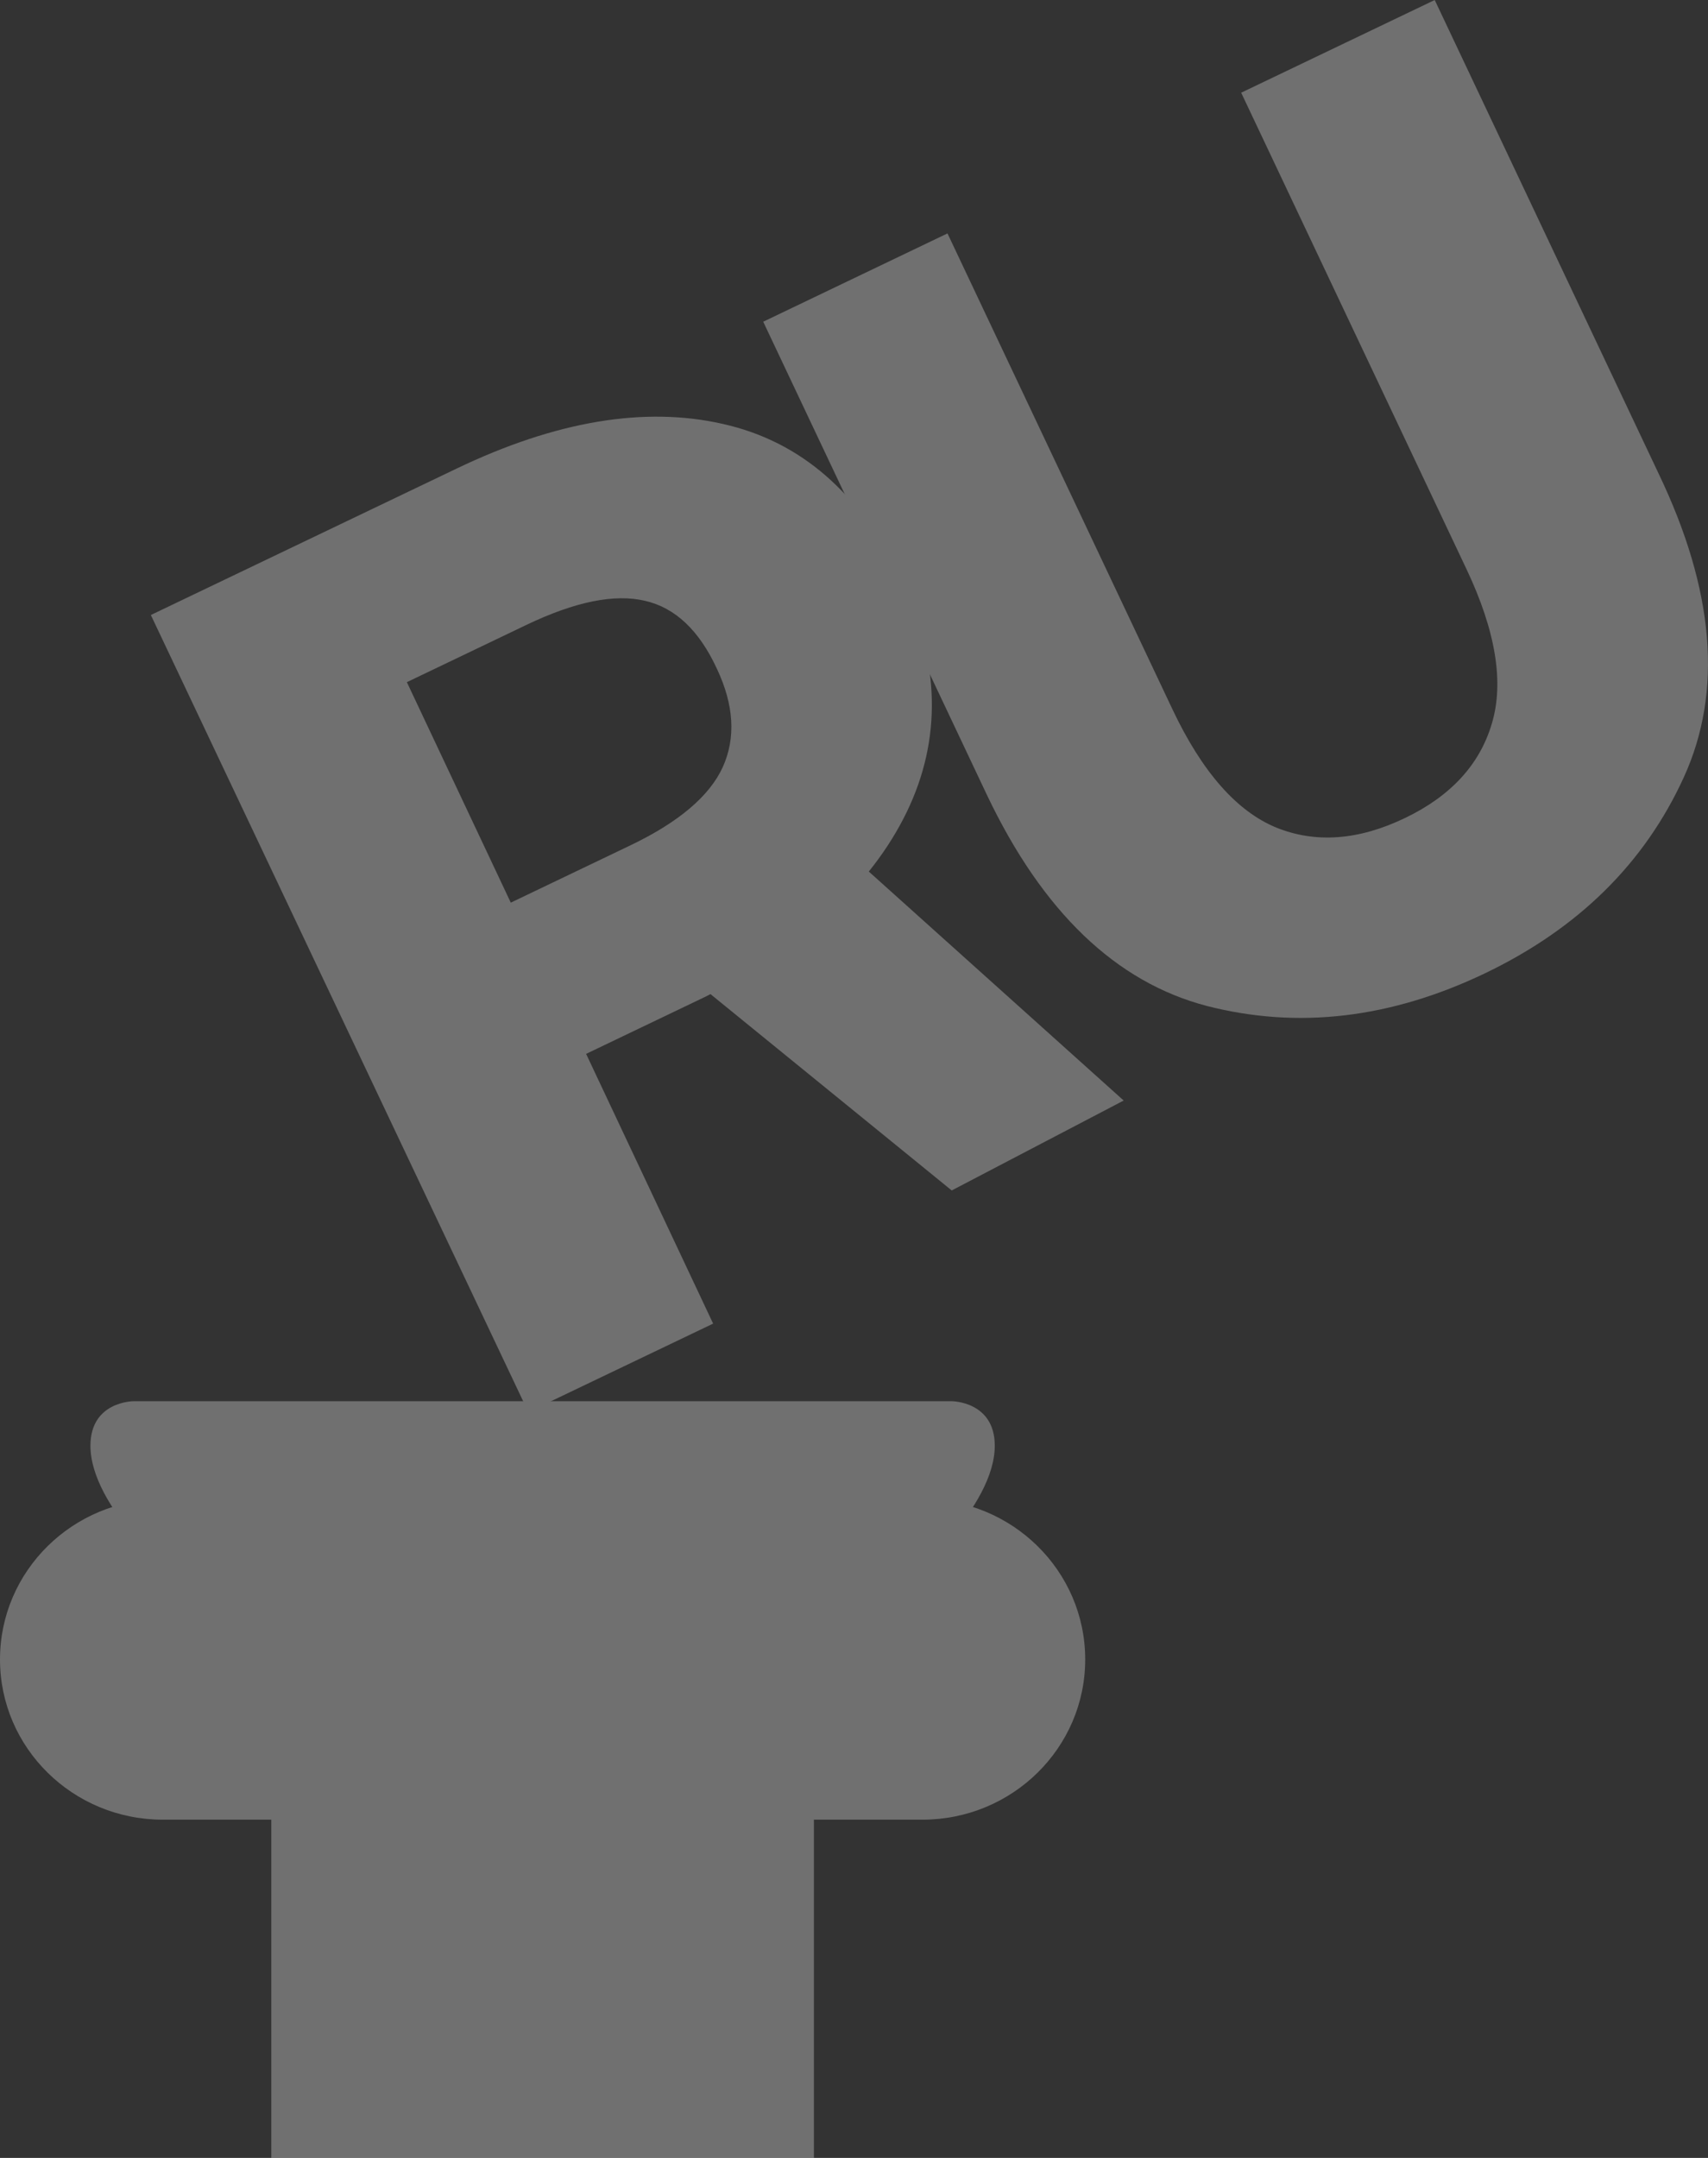
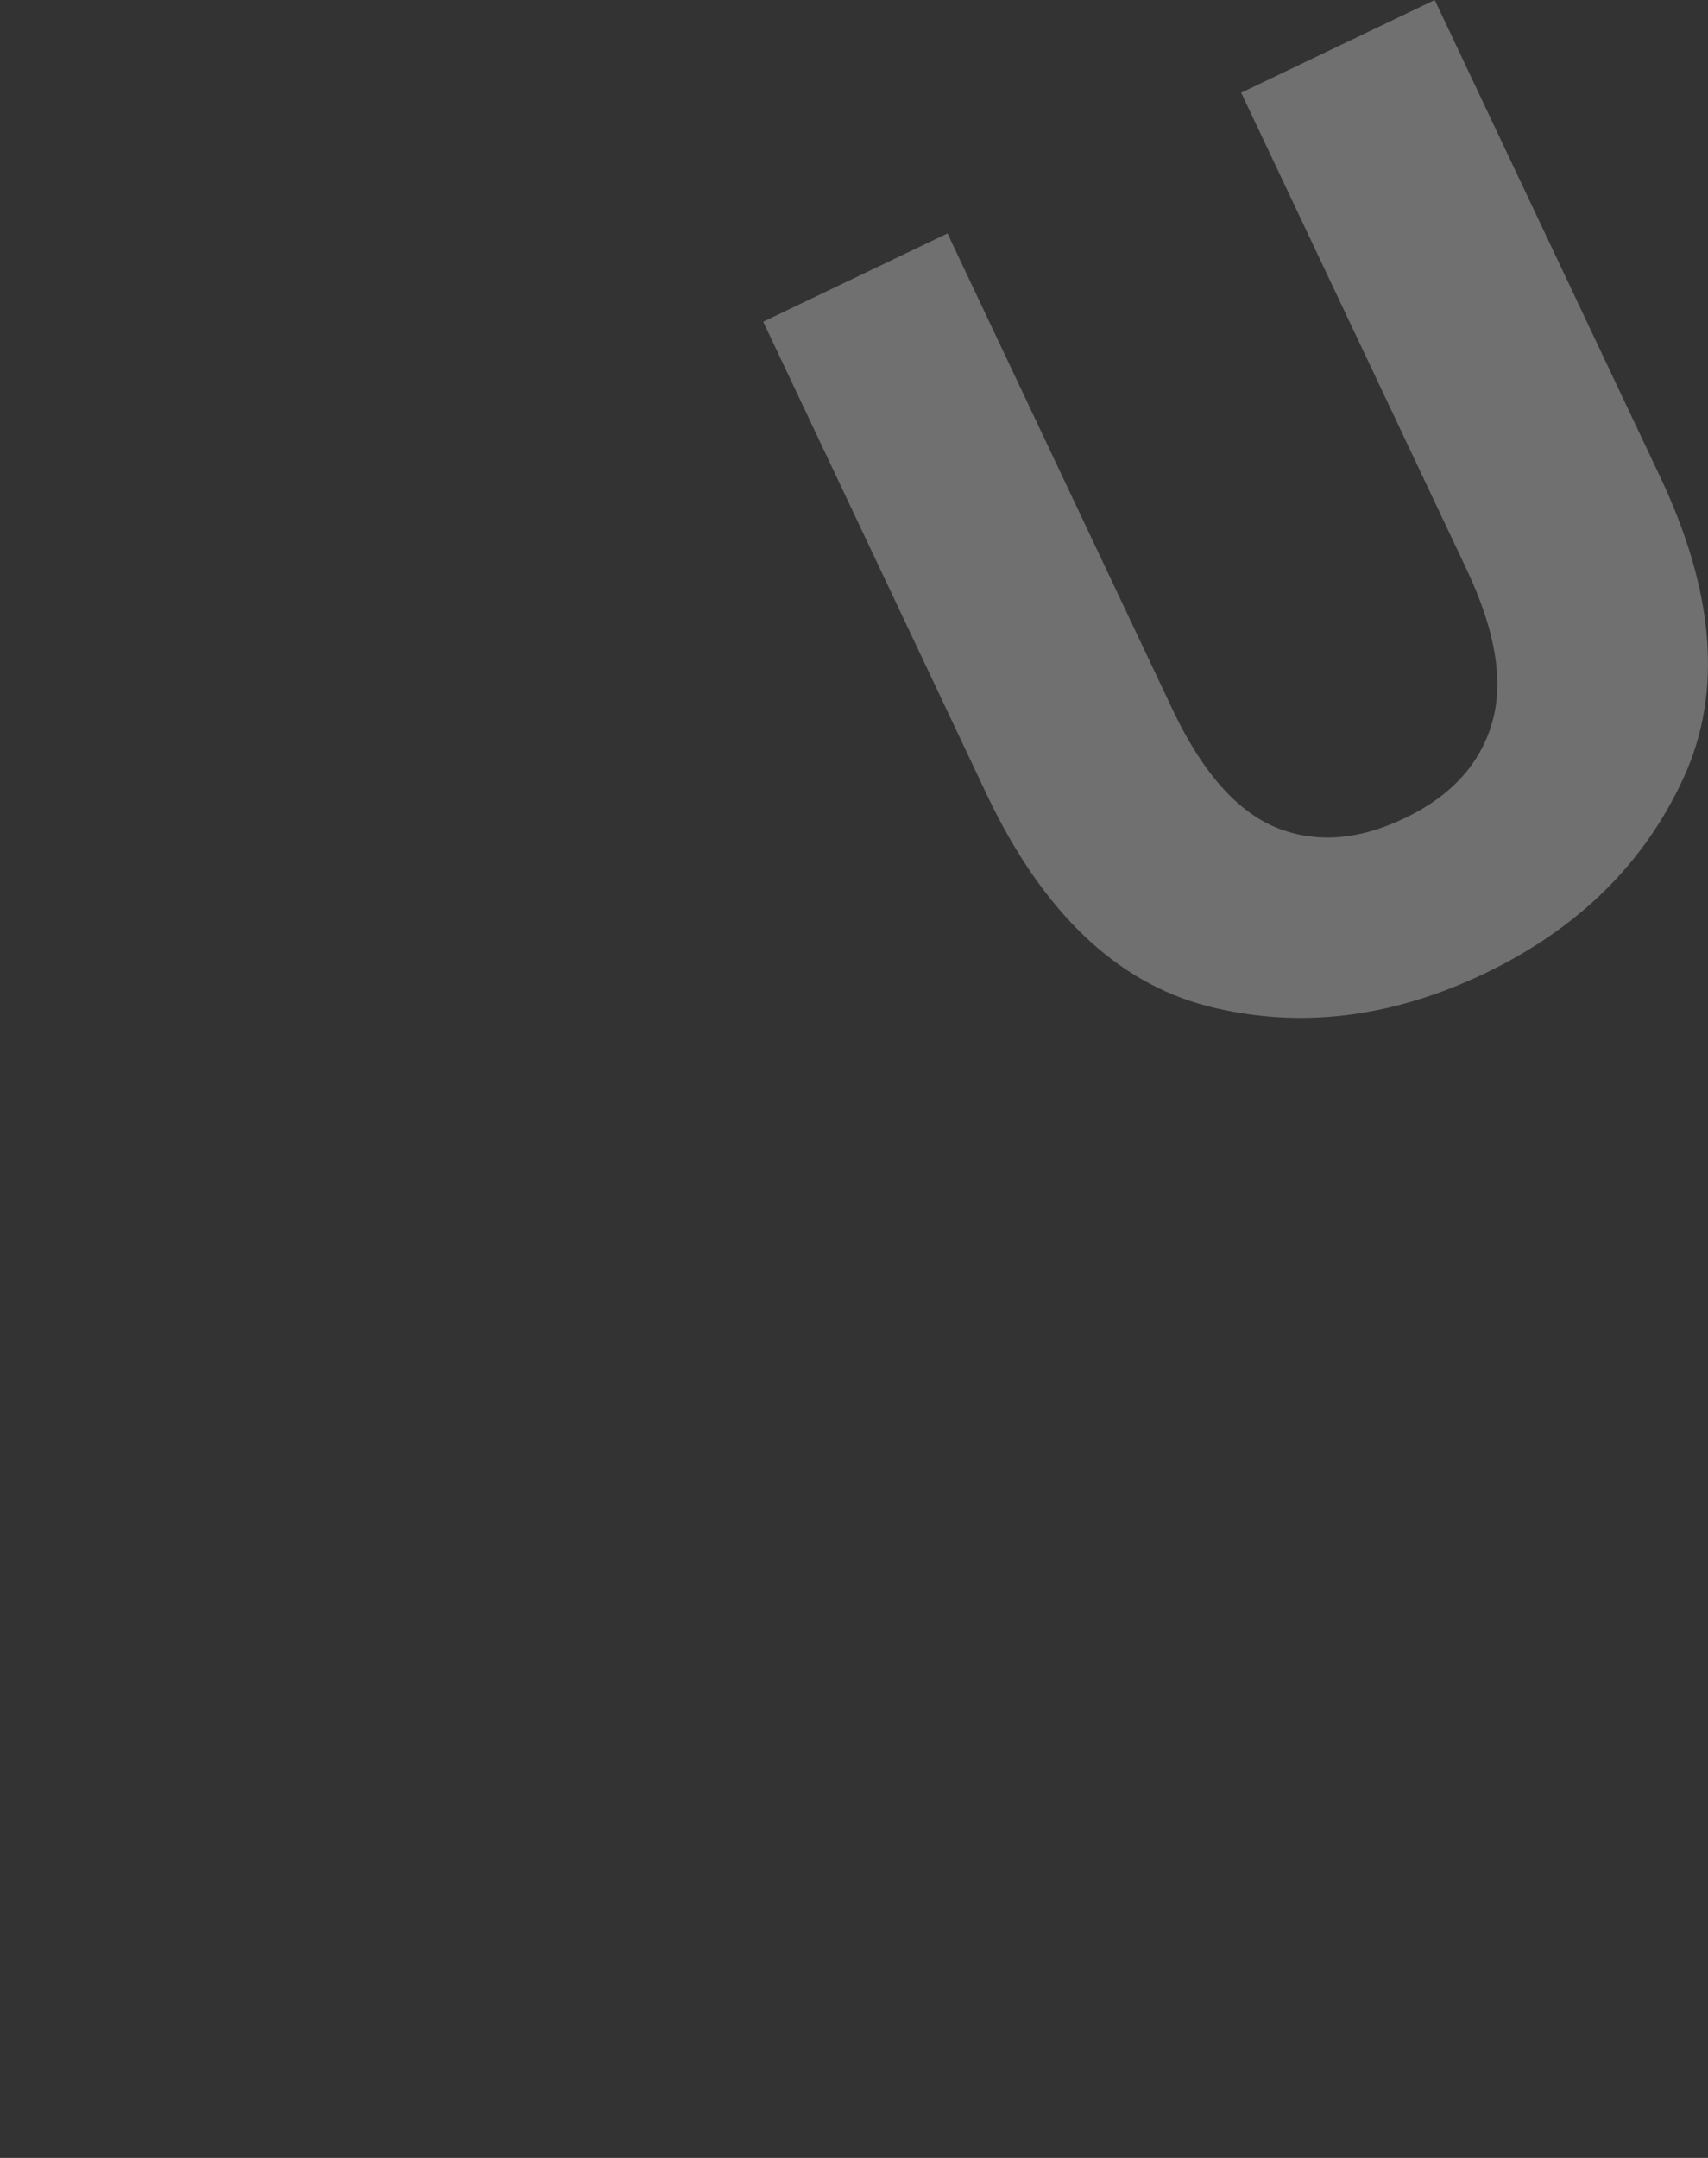
<svg xmlns="http://www.w3.org/2000/svg" width="19" height="24" viewBox="0 0 19 24" fill="none">
  <rect x="0" y="0" width="19" height="24" fill="#333333" stroke="none" />
  <g opacity="0.3">
-     <path d="M3.018 18.059H9.054V24H3.018V18.059Z" fill="white" />
-     <path d="M0 18.456C0 17.471 0.811 16.673 1.811 16.673H10.261C11.261 16.673 12.072 17.471 12.072 18.456C12.072 19.44 11.261 20.238 10.261 20.238H1.811C0.811 20.238 0 19.44 0 18.456Z" fill="white" />
-     <path d="M5.877 15.705L7.933 14.721L6.52 11.721L7.858 11.08C8.948 10.525 9.69 9.844 10.085 9.035C10.479 8.222 10.459 7.358 10.025 6.442C9.571 5.486 8.91 4.91 8.042 4.715C7.172 4.517 6.184 4.682 5.078 5.212L1.678 6.84L5.877 15.705ZM5.682 10.039L4.526 7.587L5.858 6.949C6.398 6.691 6.837 6.602 7.175 6.682C7.511 6.759 7.778 7.011 7.975 7.438C8.165 7.841 8.187 8.206 8.04 8.532C7.892 8.855 7.548 9.146 7.008 9.404L5.682 10.039ZM10.587 13.24L12.5 12.24L9.257 9.327L6.845 10.195L10.587 13.24Z" fill="white" />
    <path d="M10.98 8.844C11.598 10.141 12.413 10.923 13.425 11.188C14.438 11.448 15.47 11.327 16.519 10.825C17.556 10.328 18.293 9.602 18.73 8.647C19.167 7.692 19.073 6.565 18.45 5.266L15.96 0L13.807 1.031L16.314 6.331C16.639 7.018 16.733 7.591 16.595 8.049C16.46 8.504 16.138 8.854 15.629 9.098C15.113 9.346 14.635 9.381 14.197 9.204C13.758 9.023 13.374 8.587 13.046 7.896L10.54 2.596L8.49 3.578L10.98 8.844Z" fill="white" />
-     <path d="M1.006 16.079C1.006 16.766 1.964 17.564 1.964 17.564H10.108C10.108 17.564 11.066 16.766 11.066 16.079C11.066 15.584 10.587 15.584 10.587 15.584H1.485C1.485 15.584 1.006 15.584 1.006 16.079Z" fill="white" />
  </g>
</svg>